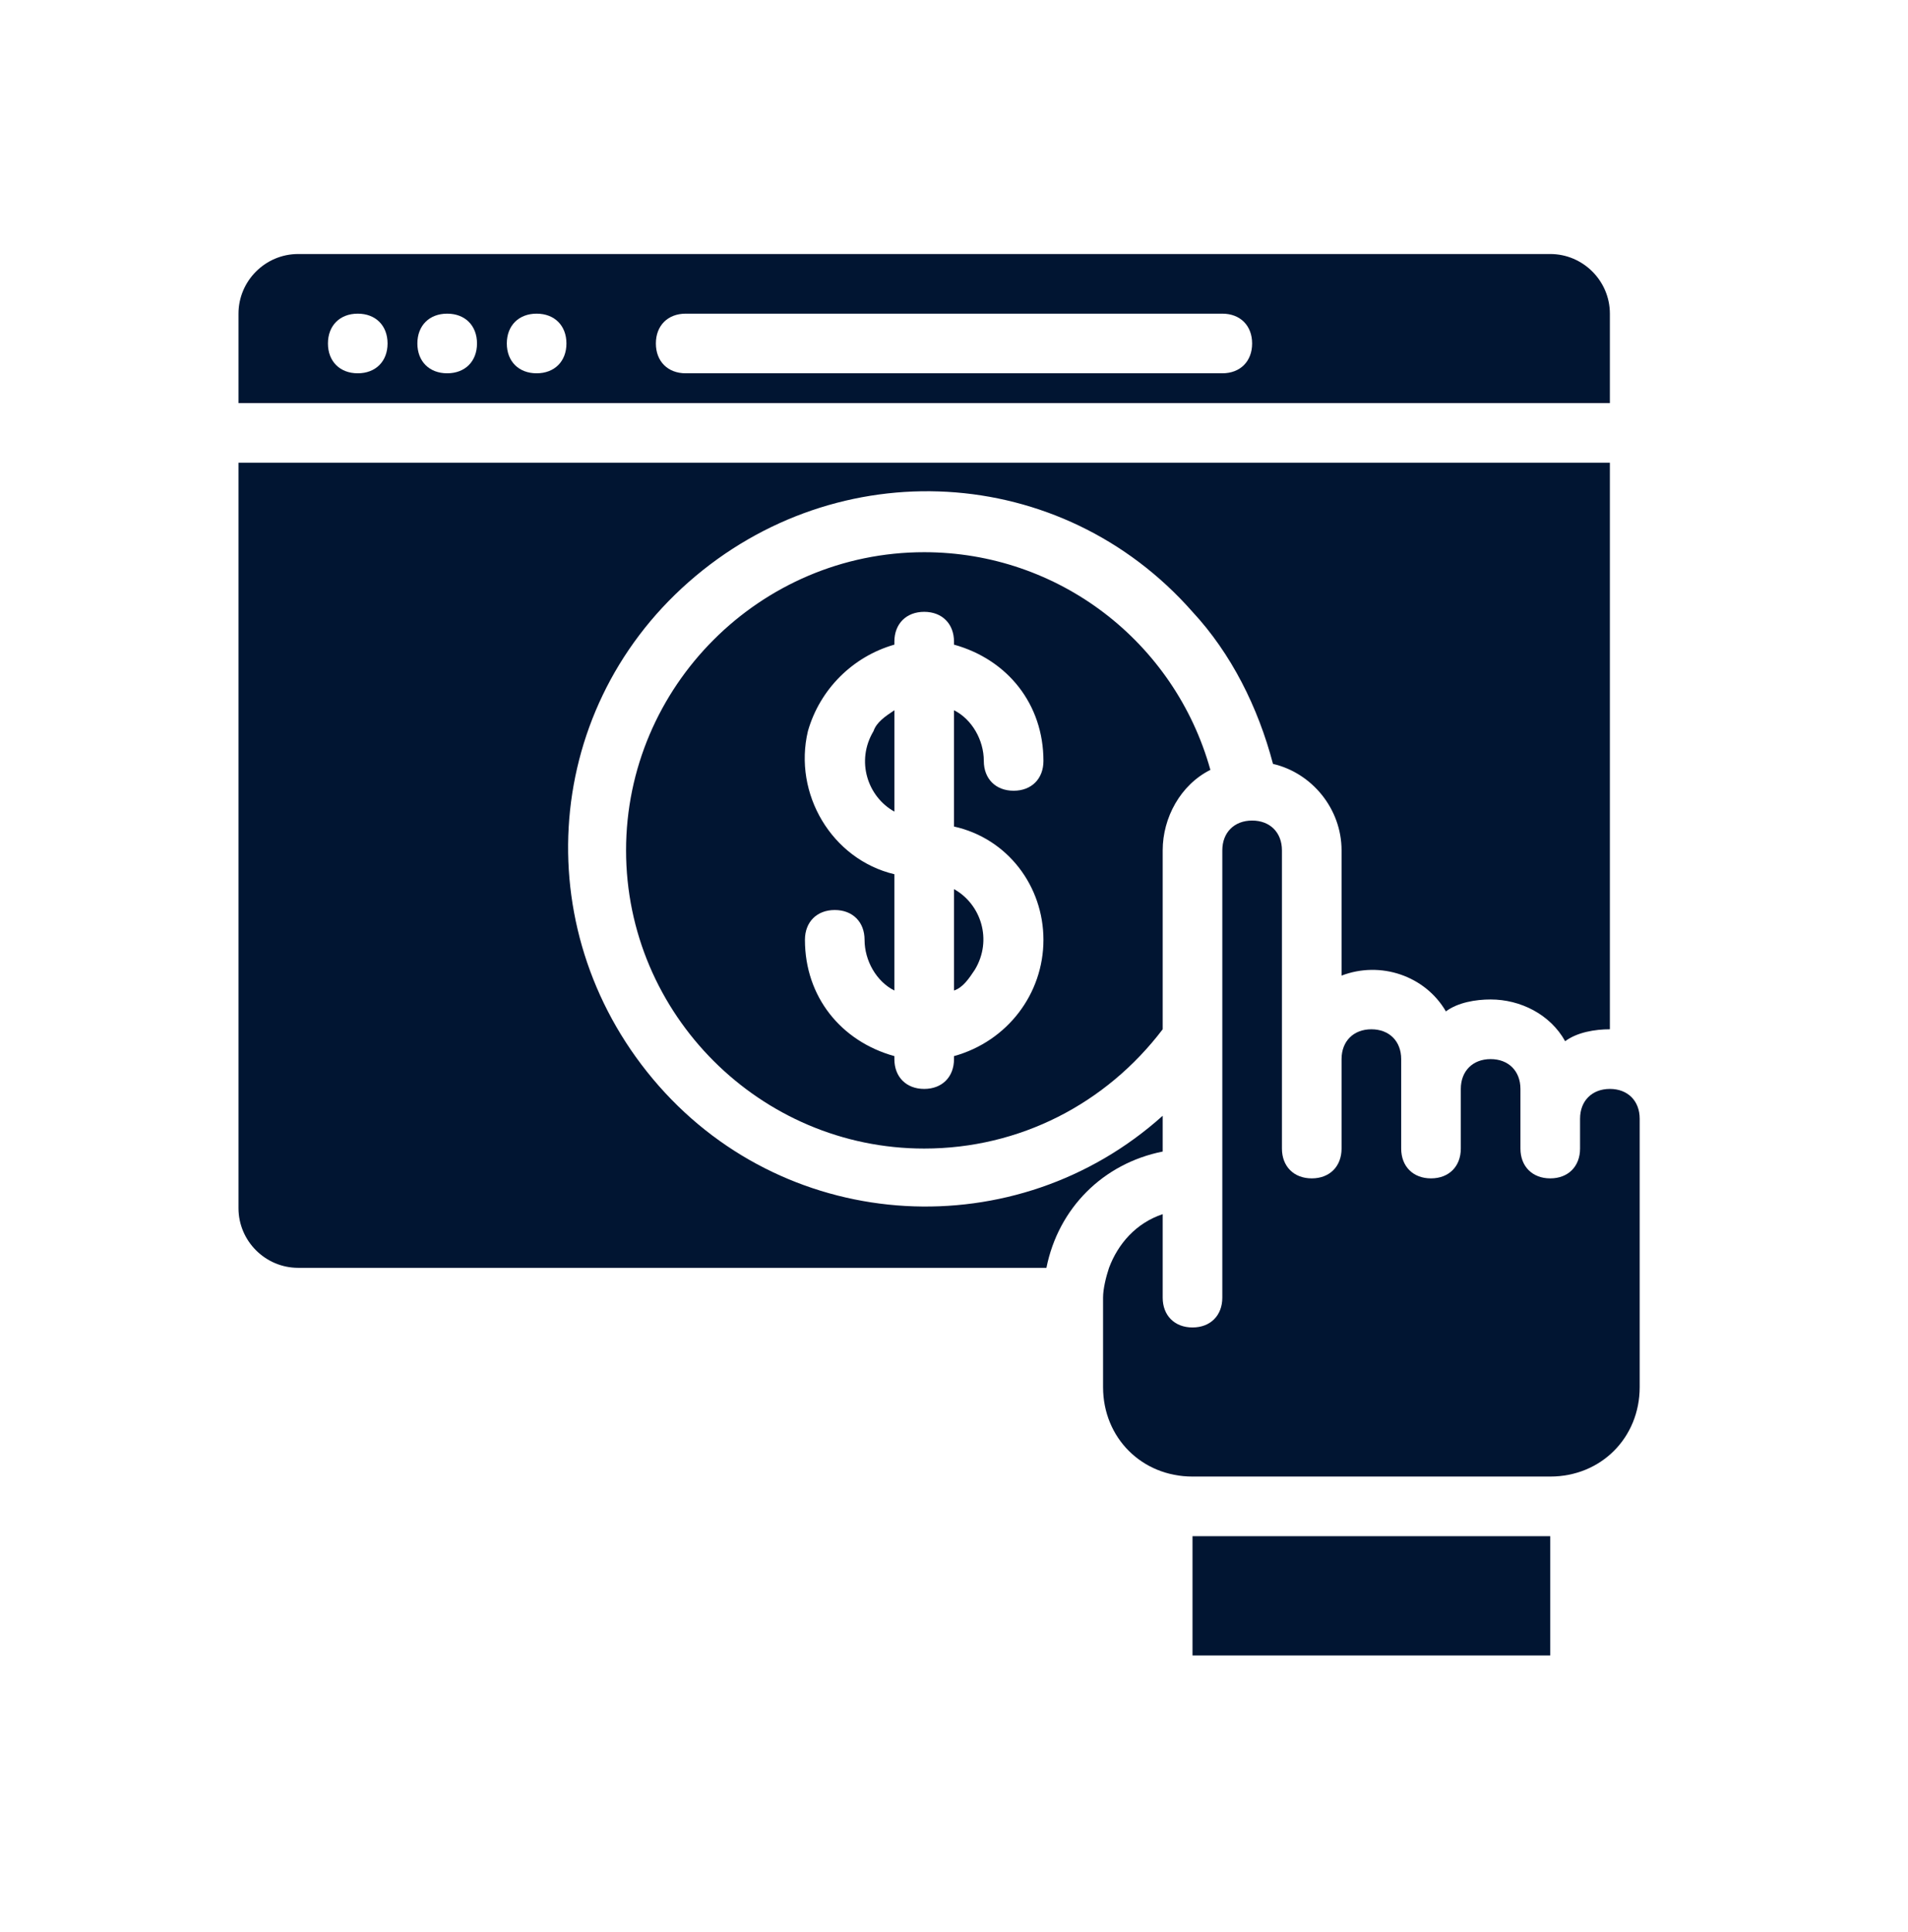
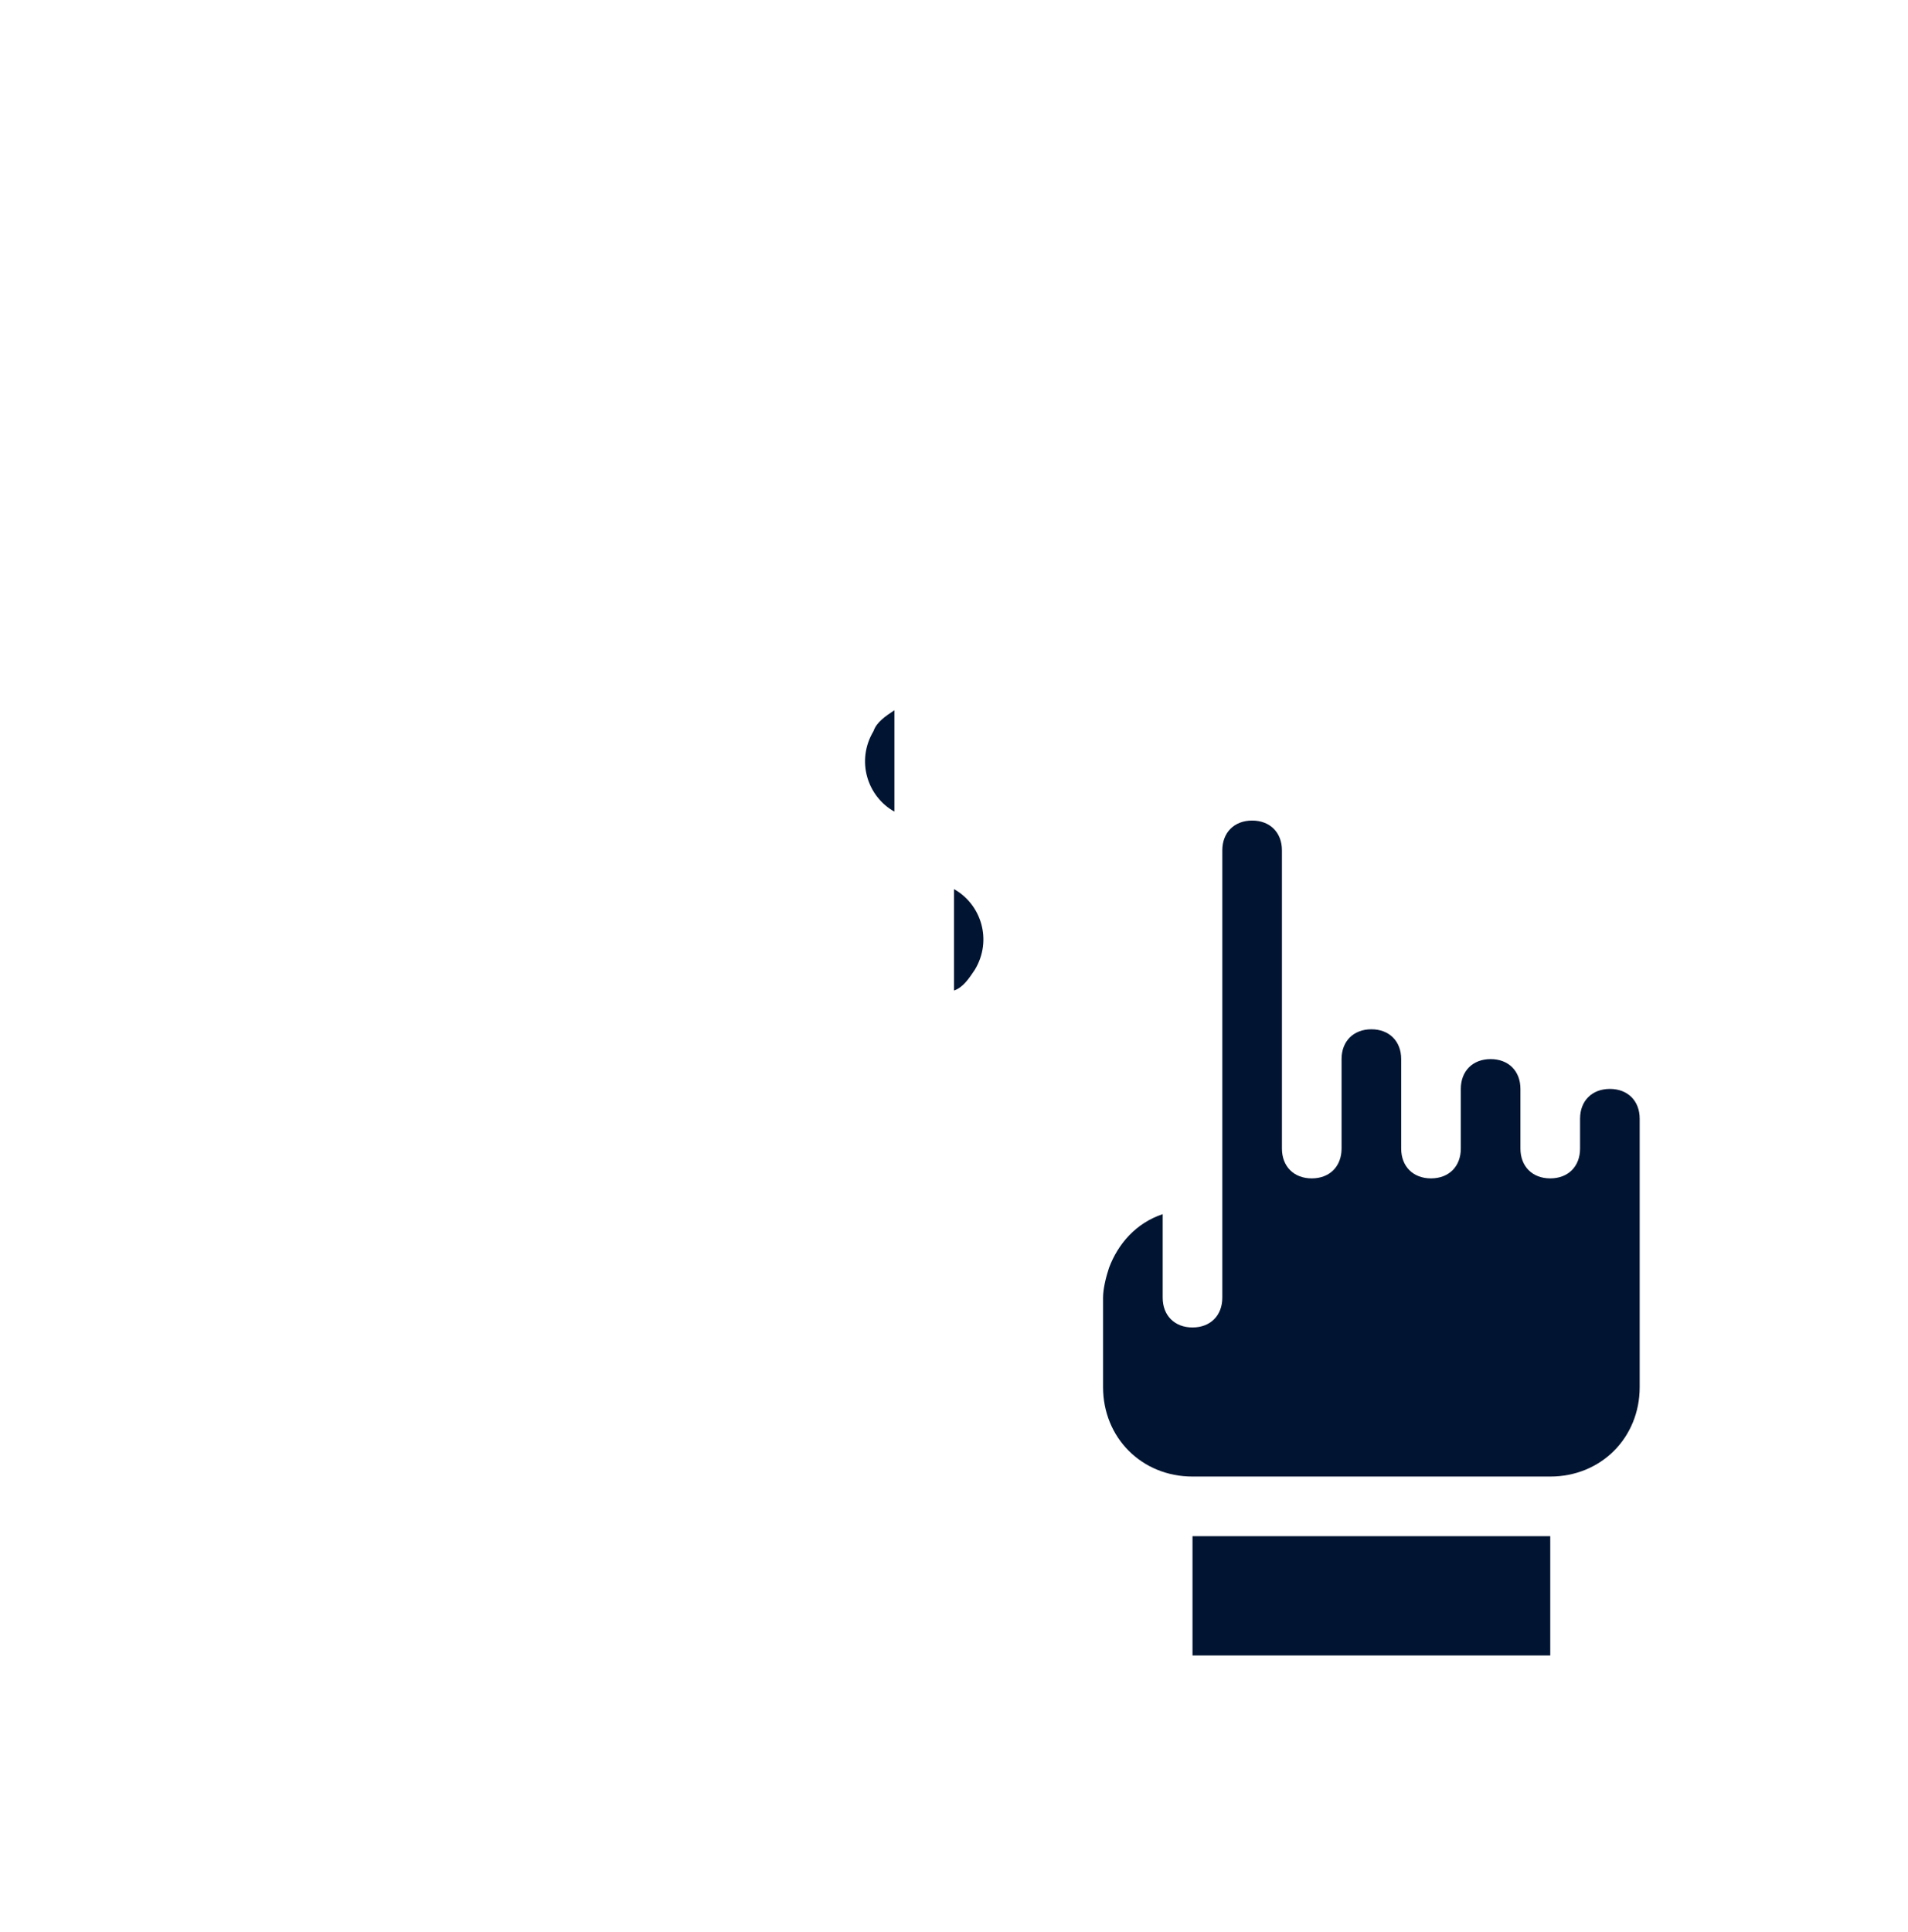
<svg xmlns="http://www.w3.org/2000/svg" width="80" height="81" viewBox="0 0 80 81" fill="none">
  <g id="Frame">
    <g id="Group">
      <path id="Vector" d="M37.501 29.774V34.024C36.376 33.399 35.876 31.899 36.626 30.649C36.751 30.274 37.126 30.024 37.501 29.774ZM40.001 37.274C41.126 37.899 41.626 39.399 40.876 40.649C40.626 41.024 40.376 41.399 40.001 41.524V37.274Z" fill="#011532" />
-       <path id="Vector_2" d="M38.75 23.149C31.875 23.149 26.25 28.774 26.25 35.649C26.25 42.524 31.875 48.149 38.75 48.149C42.75 48.149 46.375 46.274 48.75 43.149V35.649C48.75 34.274 49.5 32.899 50.75 32.274C49.25 26.899 44.375 23.149 38.75 23.149ZM43.75 39.399C43.75 41.649 42.25 43.649 40 44.274V44.399C40 45.149 39.5 45.649 38.75 45.649C38 45.649 37.5 45.149 37.5 44.399V44.274C35.25 43.649 33.75 41.774 33.75 39.399C33.75 38.649 34.25 38.149 35 38.149C35.75 38.149 36.25 38.649 36.25 39.399C36.25 40.274 36.75 41.149 37.5 41.524V36.649C34.875 36.024 33.25 33.274 33.875 30.649C34.375 28.899 35.75 27.524 37.5 27.024V26.899C37.5 26.149 38 25.649 38.75 25.649C39.5 25.649 40 26.149 40 26.899V27.024C42.25 27.649 43.75 29.524 43.75 31.899C43.75 32.649 43.25 33.149 42.5 33.149C41.75 33.149 41.25 32.649 41.25 31.899C41.25 31.024 40.75 30.149 40 29.774V34.649C42.25 35.149 43.75 37.149 43.75 39.399ZM38.75 23.149C31.875 23.149 26.25 28.774 26.25 35.649C26.25 42.524 31.875 48.149 38.75 48.149C42.75 48.149 46.375 46.274 48.75 43.149V35.649C48.75 34.274 49.5 32.899 50.75 32.274C49.25 26.899 44.375 23.149 38.75 23.149ZM43.75 39.399C43.75 41.649 42.25 43.649 40 44.274V44.399C40 45.149 39.5 45.649 38.75 45.649C38 45.649 37.5 45.149 37.5 44.399V44.274C35.25 43.649 33.75 41.774 33.75 39.399C33.75 38.649 34.25 38.149 35 38.149C35.75 38.149 36.25 38.649 36.25 39.399C36.25 40.274 36.75 41.149 37.5 41.524V36.649C34.875 36.024 33.25 33.274 33.875 30.649C34.375 28.899 35.75 27.524 37.5 27.024V26.899C37.5 26.149 38 25.649 38.75 25.649C39.5 25.649 40 26.149 40 26.899V27.024C42.25 27.649 43.75 29.524 43.75 31.899C43.75 32.649 43.25 33.149 42.5 33.149C41.75 33.149 41.25 32.649 41.25 31.899C41.25 31.024 40.75 30.149 40 29.774V34.649C42.25 35.149 43.75 37.149 43.75 39.399ZM10 19.399V50.649C10 52.024 11.125 53.149 12.5 53.149H43.875C44.375 50.649 46.25 48.774 48.75 48.274V46.774C42.625 52.274 33.125 51.774 27.625 45.524C22.125 39.274 22.625 29.899 28.875 24.399C35.125 18.899 44.5 19.399 50 25.649C51.625 27.399 52.75 29.649 53.375 32.024C55 32.399 56.25 33.899 56.25 35.649V40.899C57.875 40.274 59.75 40.899 60.625 42.399C61.125 42.024 61.875 41.899 62.5 41.899C63.75 41.899 65 42.524 65.625 43.649C66.125 43.274 66.875 43.149 67.5 43.149V19.399H10ZM65 10.649H12.5C11.125 10.649 10 11.774 10 13.149V16.899H67.5V13.149C67.5 11.774 66.375 10.649 65 10.649ZM15 15.649C14.25 15.649 13.75 15.149 13.75 14.399C13.75 13.649 14.25 13.149 15 13.149C15.75 13.149 16.25 13.649 16.25 14.399C16.25 15.149 15.75 15.649 15 15.649ZM18.75 15.649C18 15.649 17.5 15.149 17.5 14.399C17.5 13.649 18 13.149 18.75 13.149C19.5 13.149 20 13.649 20 14.399C20 15.149 19.5 15.649 18.75 15.649ZM22.5 15.649C21.75 15.649 21.25 15.149 21.25 14.399C21.25 13.649 21.75 13.149 22.5 13.149C23.25 13.149 23.75 13.649 23.75 14.399C23.75 15.149 23.25 15.649 22.5 15.649ZM51.25 15.649H28.75C28 15.649 27.5 15.149 27.5 14.399C27.5 13.649 28 13.149 28.75 13.149H51.25C52 13.149 52.5 13.649 52.5 14.399C52.5 15.149 52 15.649 51.25 15.649Z" fill="#011532" />
      <path id="Vector_3" d="M67.5 45.649C66.75 45.649 66.25 46.149 66.25 46.899V48.149C66.25 48.899 65.75 49.399 65 49.399C64.25 49.399 63.75 48.899 63.75 48.149V45.649C63.75 44.899 63.25 44.399 62.5 44.399C61.75 44.399 61.25 44.899 61.25 45.649V48.149C61.25 48.899 60.75 49.399 60 49.399C59.25 49.399 58.75 48.899 58.75 48.149V44.399C58.75 43.649 58.25 43.149 57.5 43.149C56.75 43.149 56.25 43.649 56.25 44.399V48.149C56.25 48.899 55.75 49.399 55 49.399C54.25 49.399 53.75 48.899 53.75 48.149V35.649C53.75 34.899 53.25 34.399 52.5 34.399C51.75 34.399 51.25 34.899 51.25 35.649V54.399C51.25 55.149 50.75 55.649 50 55.649C49.25 55.649 48.75 55.149 48.75 54.399V50.899C47.625 51.274 46.875 52.149 46.5 53.149C46.375 53.524 46.25 54.024 46.25 54.399V58.149C46.25 60.274 47.875 61.899 50 61.899H65C67.125 61.899 68.75 60.274 68.75 58.149V46.899C68.75 46.149 68.25 45.649 67.5 45.649ZM50 64.399V69.399H65V64.399H50Z" fill="#011532" />
    </g>
  </g>
</svg>